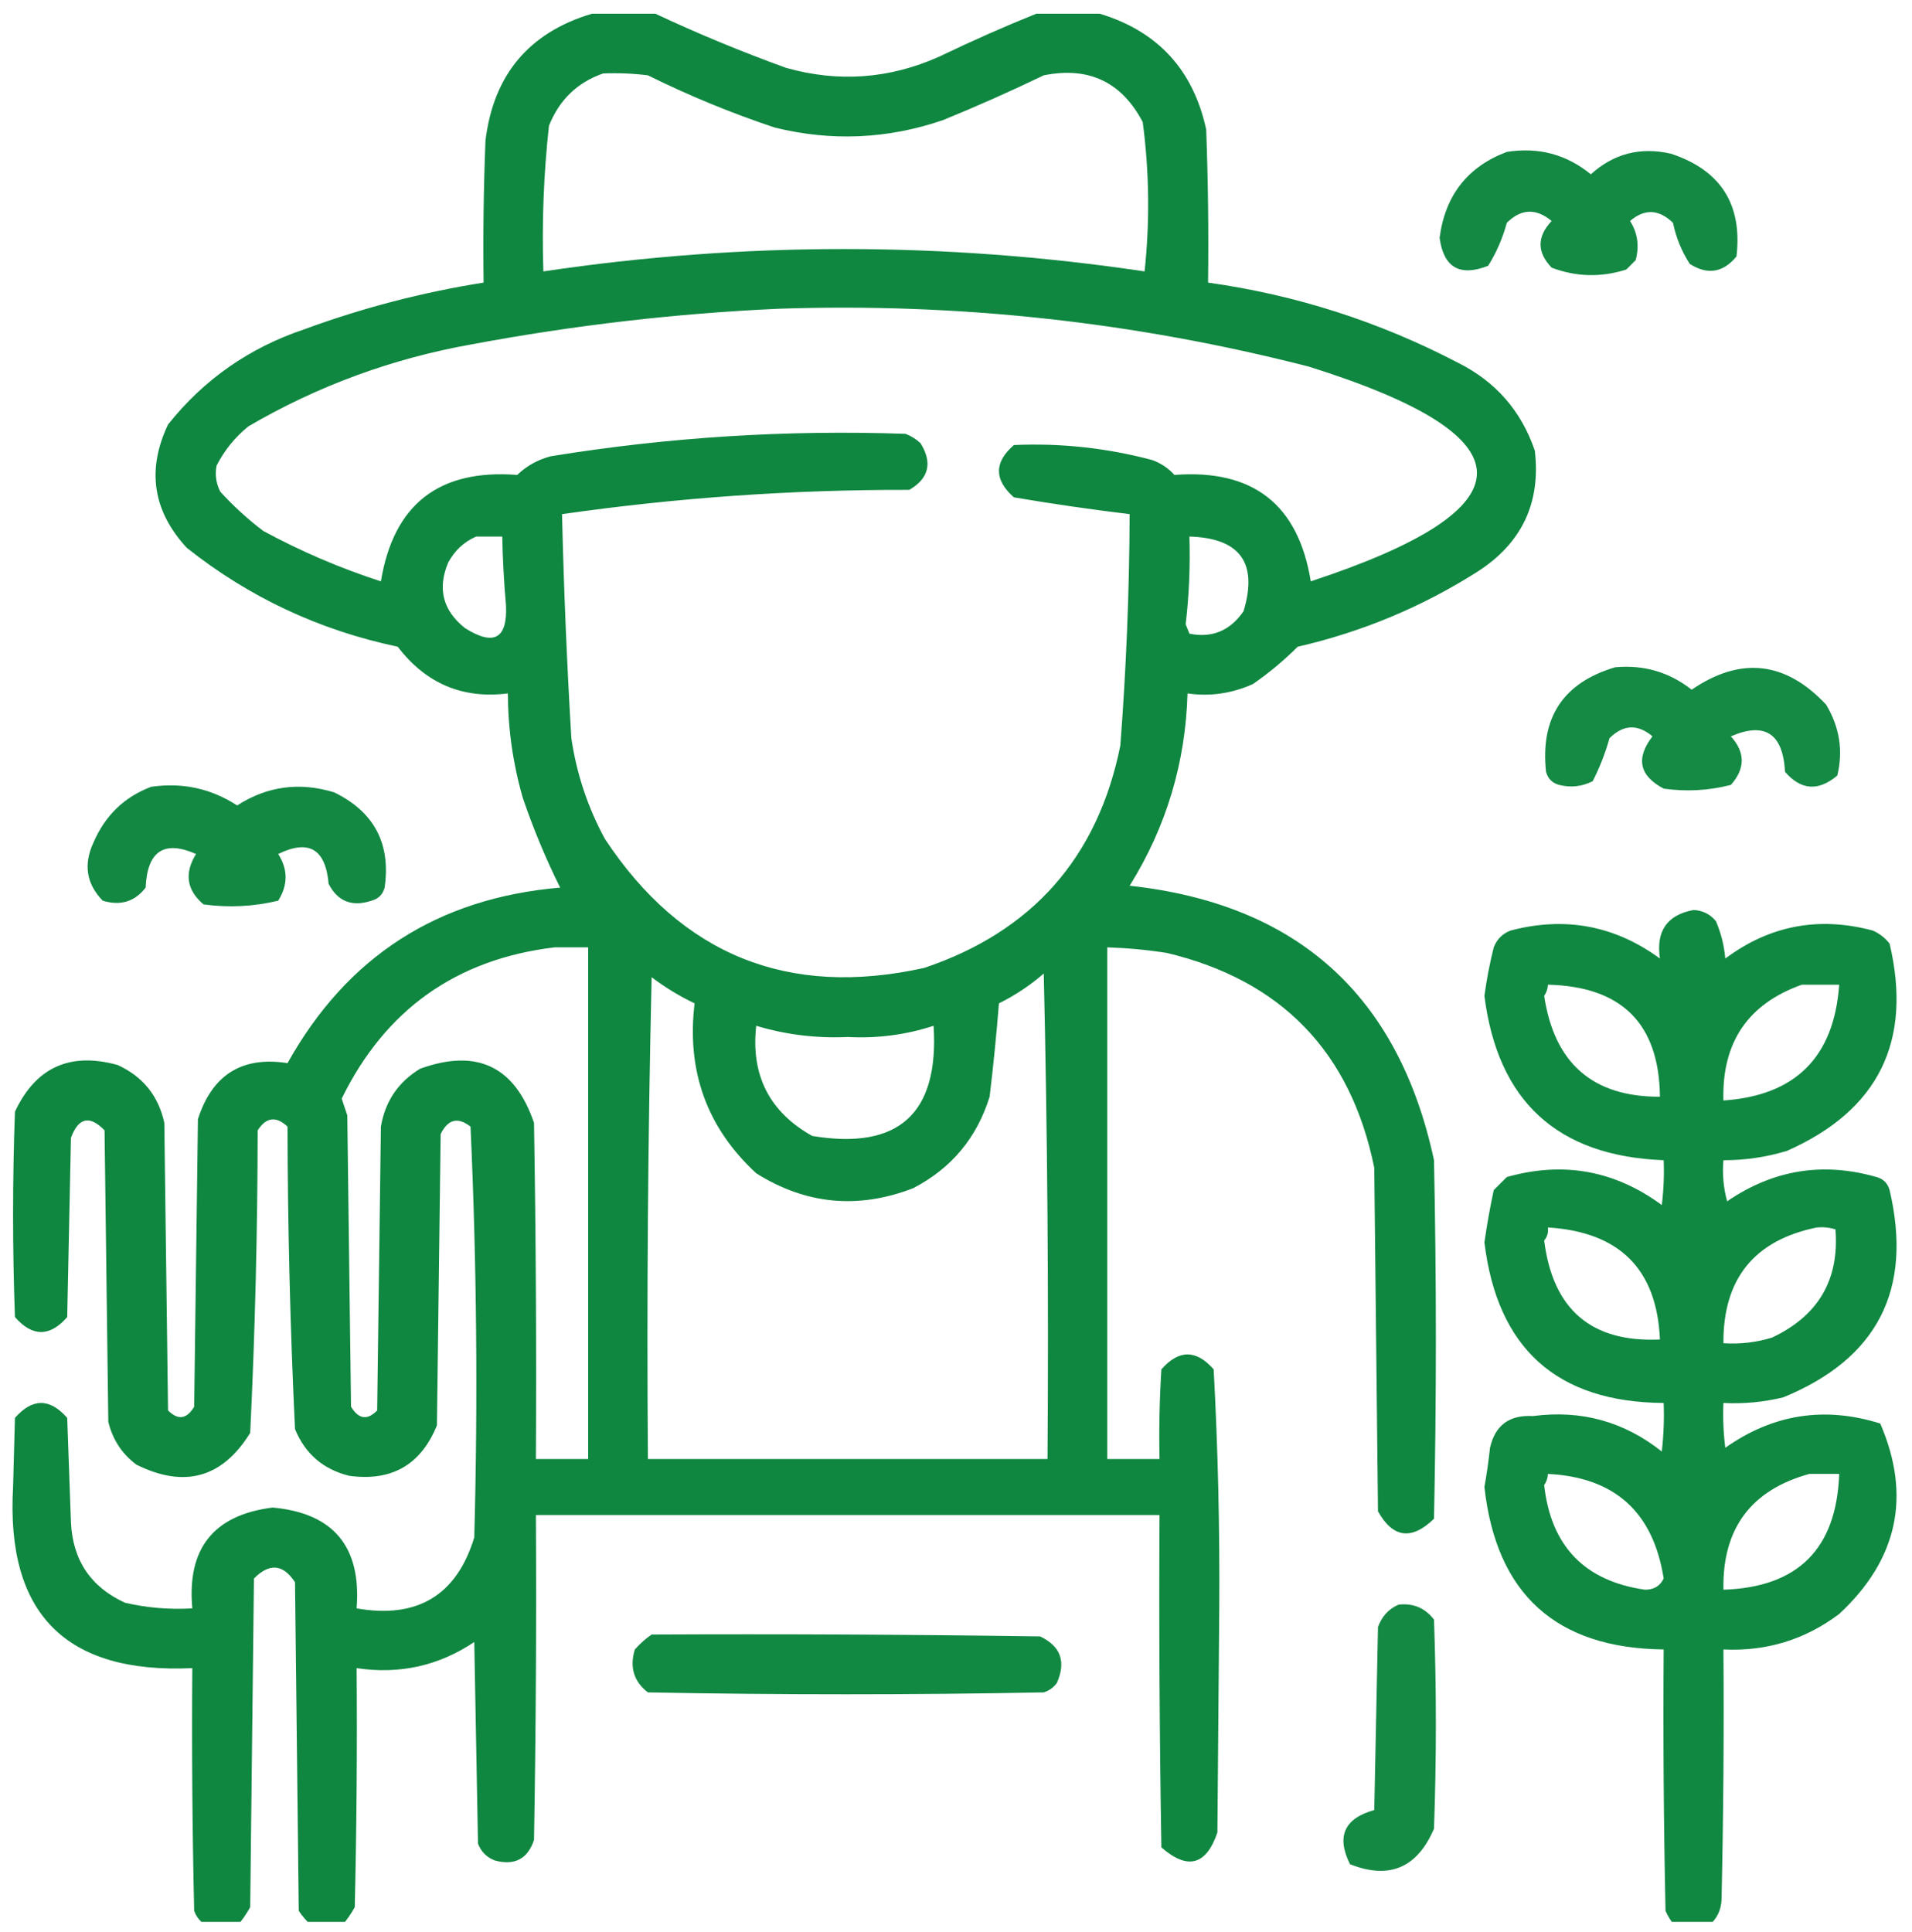
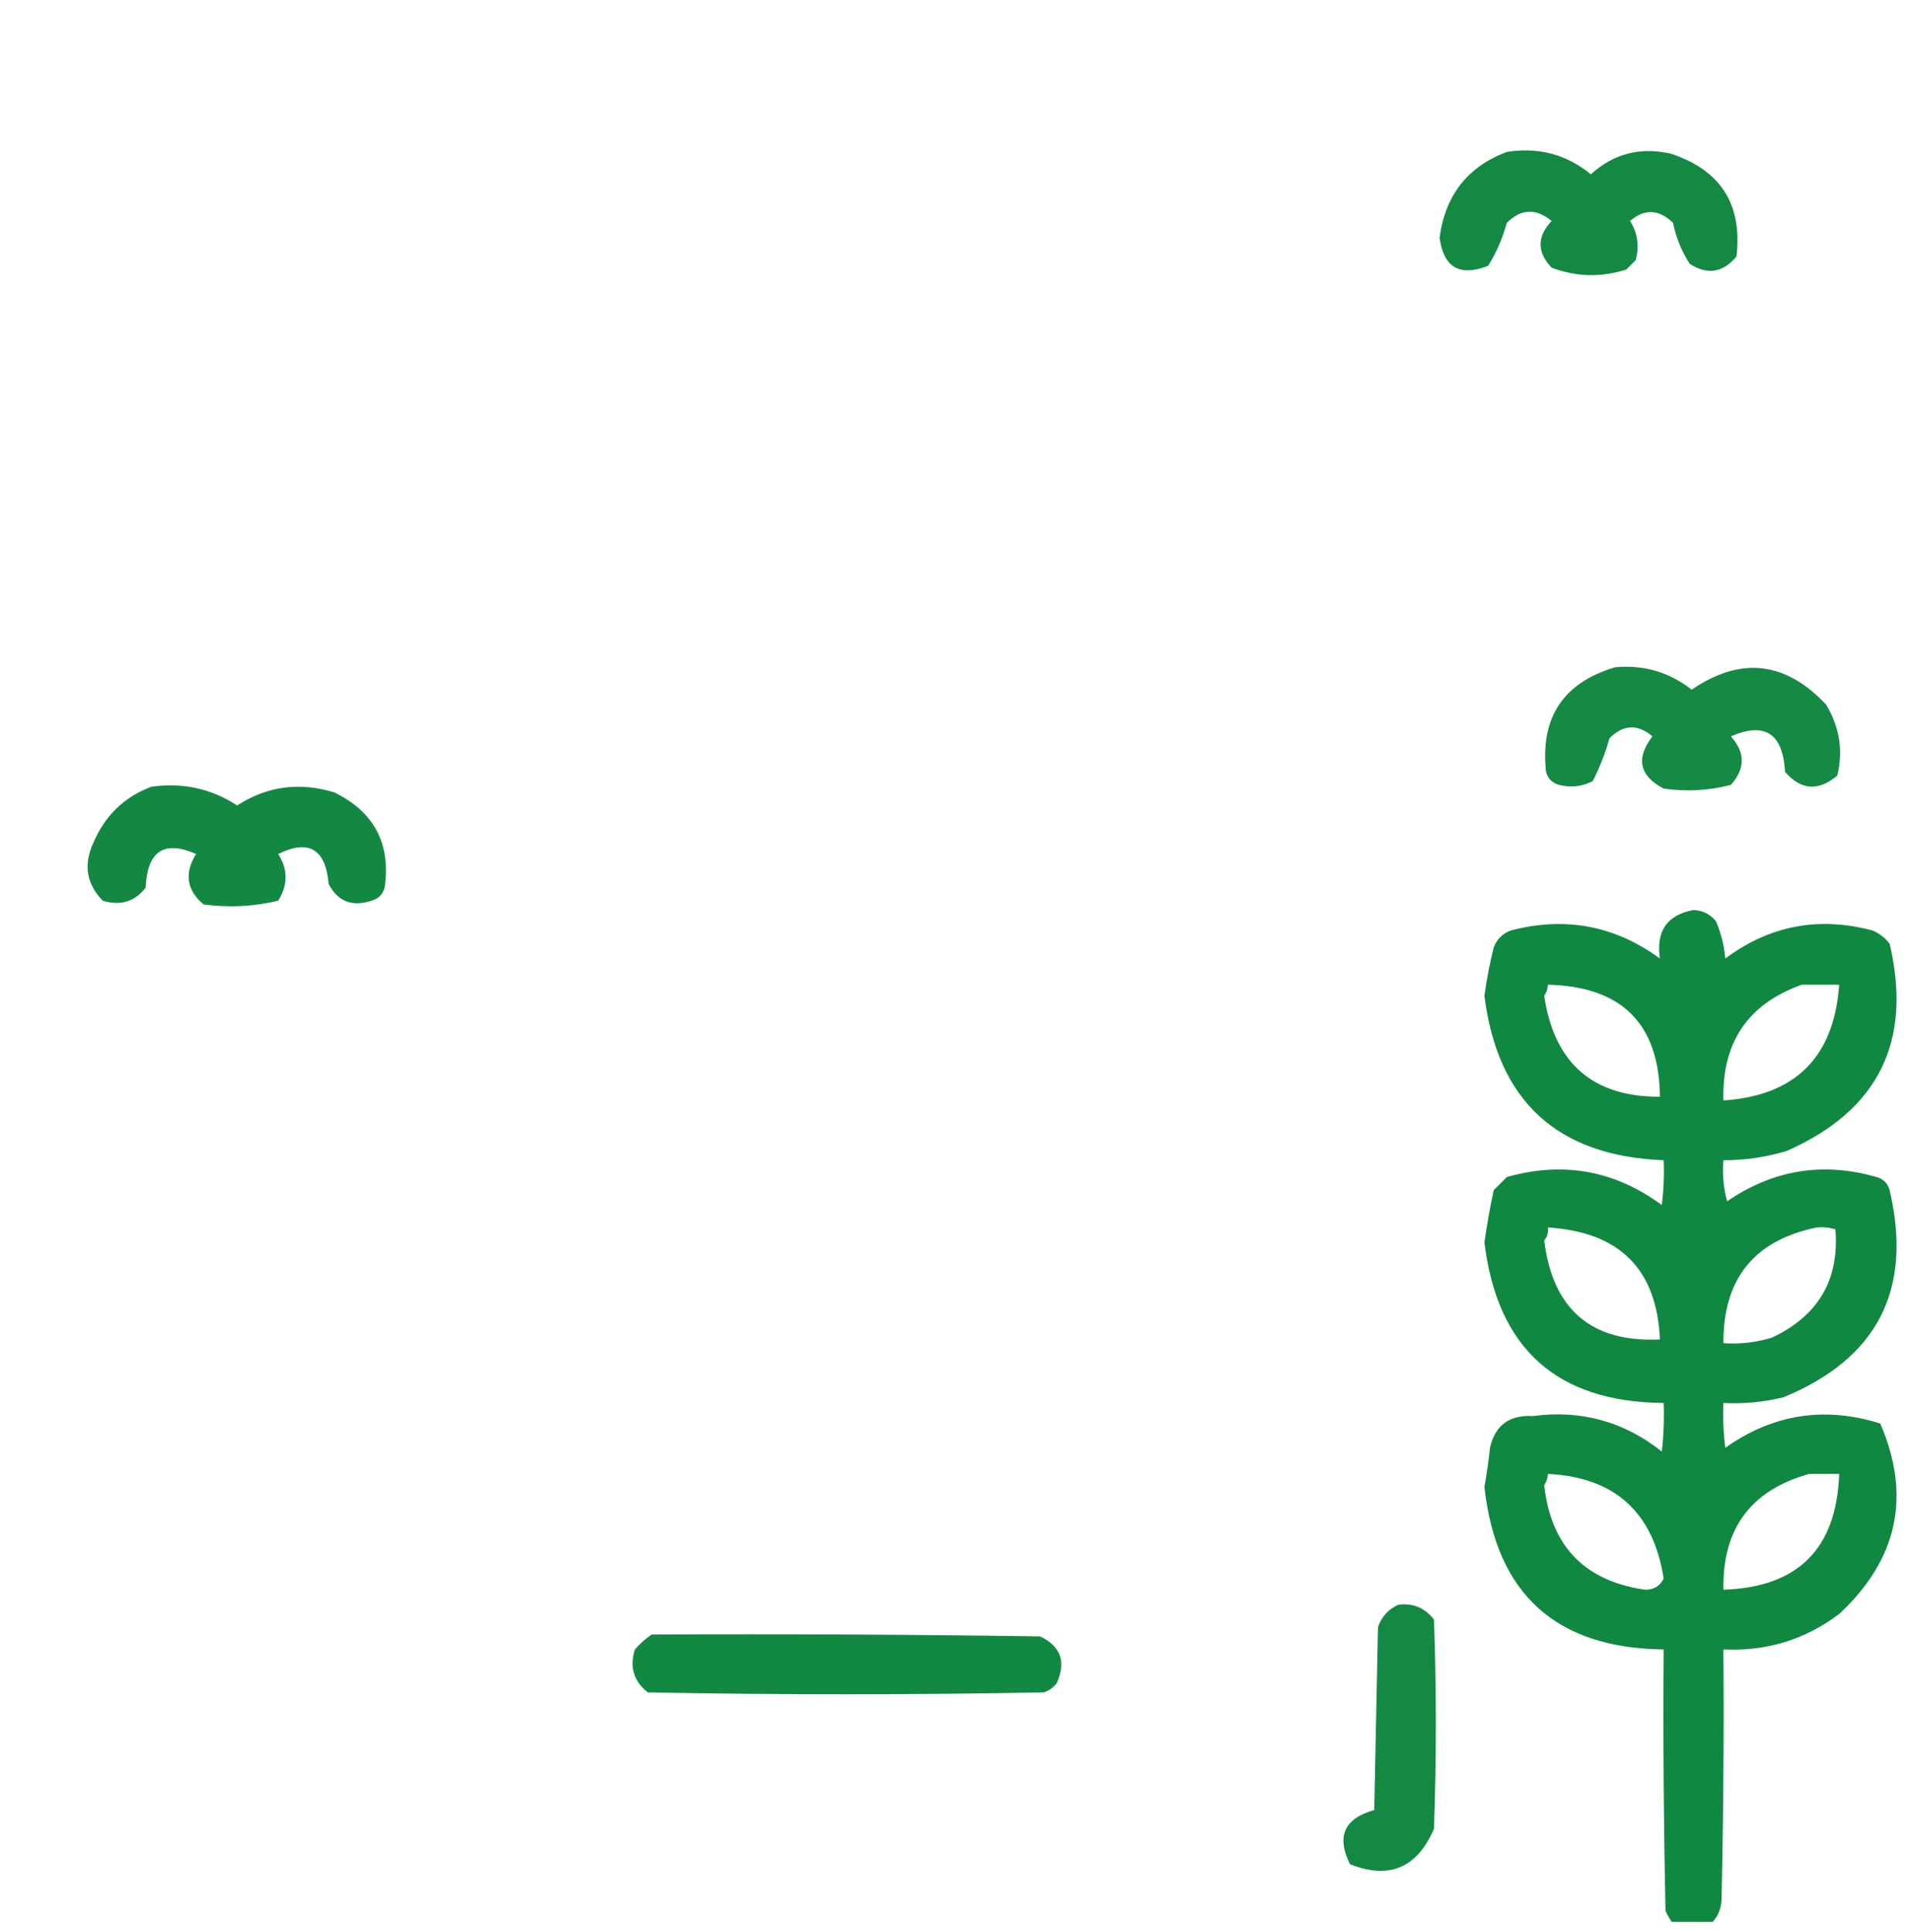
<svg xmlns="http://www.w3.org/2000/svg" width="98" height="99" viewBox="0 0 98 99" fill="none">
  <g clip-path="url(#clip0_155_23949)">
-     <path opacity="0.938" fill-rule="evenodd" clip-rule="evenodd" d="M30.338 0.703C31.423 0.703 32.507 0.703 33.592 0.703C35.762 1.722 37.995 2.647 40.291 3.478C42.974 4.235 45.59 4.043 48.139 2.904C49.794 2.107 51.453 1.373 53.115 0.703C54.2 0.703 55.285 0.703 56.369 0.703C59.342 1.602 61.16 3.58 61.824 6.636C61.92 9.251 61.952 11.867 61.92 14.484C66.432 15.117 70.707 16.489 74.744 18.599C76.666 19.564 77.974 21.063 78.668 23.097C78.983 25.784 77.994 27.857 75.701 29.318C72.867 31.114 69.804 32.39 66.514 33.146C65.809 33.85 65.043 34.489 64.217 35.06C63.126 35.547 62.009 35.707 60.867 35.538C60.764 39.102 59.775 42.388 57.9 45.396C66.491 46.33 71.691 51.02 73.5 59.464C73.628 65.589 73.628 71.714 73.5 77.839C72.35 78.955 71.393 78.828 70.629 77.457C70.565 71.587 70.501 65.717 70.438 59.847C69.231 53.919 65.69 50.25 59.815 48.841C58.798 48.682 57.778 48.587 56.752 48.554C56.752 57.295 56.752 66.036 56.752 74.777C57.645 74.777 58.538 74.777 59.432 74.777C59.4 73.244 59.432 71.713 59.527 70.183C60.421 69.162 61.314 69.162 62.207 70.183C62.426 74.257 62.522 78.34 62.494 82.433C62.462 86.261 62.431 90.089 62.398 93.917C61.828 95.601 60.87 95.857 59.527 94.683C59.432 89.005 59.4 83.327 59.432 77.648C48.777 77.648 38.122 77.648 27.467 77.648C27.499 83.199 27.467 88.75 27.371 94.3C27.047 95.276 26.377 95.627 25.361 95.353C24.947 95.194 24.66 94.906 24.5 94.492C24.436 91.046 24.372 87.601 24.309 84.156C22.488 85.378 20.478 85.825 18.279 85.496C18.311 89.579 18.279 93.663 18.184 97.746C17.993 98.094 17.77 98.414 17.514 98.703C17.003 98.703 16.493 98.703 15.982 98.703C15.733 98.484 15.51 98.229 15.313 97.937C15.249 92.322 15.185 86.708 15.121 81.093C14.513 80.161 13.811 80.097 13.016 80.902C12.952 86.516 12.888 92.131 12.824 97.746C12.633 98.094 12.41 98.414 12.154 98.703C11.644 98.703 11.133 98.703 10.623 98.703C10.309 98.546 10.085 98.291 9.953 97.937C9.857 93.79 9.826 89.643 9.857 85.496C3.363 85.796 0.3 82.702 0.67 76.212C0.702 75.032 0.734 73.852 0.766 72.671C1.659 71.651 2.552 71.651 3.445 72.671C3.509 74.458 3.573 76.244 3.637 78.031C3.73 79.972 4.655 81.344 6.412 82.146C7.543 82.406 8.691 82.502 9.857 82.433C9.576 79.367 10.947 77.645 13.973 77.265C17.093 77.548 18.528 79.271 18.279 82.433C21.395 82.977 23.404 81.764 24.309 78.796C24.498 71.762 24.434 64.744 24.117 57.742C23.468 57.234 22.958 57.361 22.586 58.124C22.522 63.101 22.458 68.078 22.395 73.054C21.573 75.076 20.073 75.938 17.896 75.638C16.565 75.308 15.64 74.51 15.121 73.246C14.874 68.085 14.747 62.917 14.738 57.742C14.154 57.191 13.644 57.255 13.207 57.933C13.2 63.11 13.073 68.278 12.824 73.437C11.397 75.748 9.451 76.291 6.986 75.064C6.244 74.504 5.765 73.77 5.551 72.863C5.487 67.886 5.423 62.91 5.359 57.933C4.596 57.145 4.022 57.273 3.637 58.316C3.573 61.378 3.509 64.441 3.445 67.503C2.552 68.524 1.659 68.524 0.766 67.503C0.638 63.994 0.638 60.485 0.766 56.976C1.833 54.705 3.588 53.907 6.029 54.583C7.324 55.176 8.122 56.165 8.422 57.55C8.486 62.463 8.55 67.376 8.613 72.288C9.126 72.8 9.573 72.736 9.953 72.097C10.017 67.184 10.081 62.272 10.145 57.359C10.878 55.08 12.409 54.123 14.738 54.488C17.784 49.023 22.441 46.025 28.711 45.492C27.983 44.031 27.345 42.5 26.797 40.898C26.293 39.148 26.037 37.361 26.031 35.538C23.713 35.832 21.831 35.035 20.385 33.146C16.359 32.297 12.754 30.606 9.57 28.074C7.831 26.185 7.512 24.079 8.613 21.757C10.449 19.45 12.778 17.823 15.6 16.876C18.587 15.779 21.65 14.981 24.787 14.484C24.755 12.059 24.787 9.634 24.883 7.21C25.29 3.838 27.109 1.669 30.338 0.703ZM30.912 3.765C31.68 3.733 32.446 3.765 33.209 3.861C35.317 4.904 37.486 5.797 39.717 6.54C42.624 7.254 45.495 7.127 48.33 6.158C50.075 5.445 51.798 4.679 53.498 3.861C55.794 3.398 57.485 4.195 58.57 6.253C58.907 8.797 58.939 11.349 58.666 13.91C48.396 12.382 38.124 12.382 27.85 13.91C27.769 11.41 27.865 8.921 28.137 6.445C28.668 5.116 29.593 4.223 30.912 3.765ZM39.908 15.824C49.116 15.513 58.176 16.502 67.088 18.791C78.538 22.378 78.57 26.046 67.184 29.796C66.547 25.853 64.218 24.035 60.197 24.341C59.88 23.991 59.498 23.736 59.049 23.576C56.726 22.958 54.365 22.703 51.967 22.81C50.948 23.694 50.948 24.587 51.967 25.49C53.938 25.824 55.916 26.111 57.9 26.351C57.885 30.313 57.725 34.269 57.422 38.218C56.264 43.945 52.915 47.741 47.373 49.607C40.402 51.154 34.947 48.953 31.008 43.003C30.127 41.383 29.553 39.66 29.285 37.835C29.057 34.01 28.898 30.182 28.807 26.351C34.708 25.506 40.641 25.092 46.608 25.107C47.613 24.516 47.804 23.719 47.182 22.714C46.959 22.507 46.704 22.347 46.416 22.236C40.317 22.023 34.256 22.406 28.233 23.384C27.572 23.555 26.997 23.874 26.51 24.341C22.501 24.031 20.172 25.849 19.523 29.796C17.439 29.122 15.429 28.261 13.494 27.212C12.703 26.613 11.969 25.943 11.293 25.203C11.073 24.771 11.009 24.325 11.102 23.863C11.499 23.082 12.041 22.412 12.729 21.853C16.293 19.771 20.121 18.367 24.213 17.642C29.431 16.668 34.663 16.061 39.908 15.824ZM24.404 27.5C24.851 27.5 25.298 27.5 25.744 27.5C25.767 28.681 25.831 29.862 25.936 31.041C26.01 32.742 25.308 33.124 23.83 32.189C22.699 31.289 22.412 30.173 22.969 28.839C23.302 28.218 23.781 27.771 24.404 27.5ZM60.963 27.5C63.56 27.576 64.486 28.852 63.738 31.328C63.045 32.33 62.119 32.713 60.963 32.476C60.899 32.317 60.835 32.157 60.772 31.997C60.947 30.504 61.011 29.005 60.963 27.5ZM28.424 48.554C28.998 48.554 29.572 48.554 30.146 48.554C30.146 57.295 30.146 66.036 30.146 74.777C29.253 74.777 28.36 74.777 27.467 74.777C27.499 69.034 27.467 63.292 27.371 57.55C26.384 54.648 24.438 53.723 21.533 54.775C20.411 55.457 19.741 56.445 19.523 57.742C19.46 62.59 19.396 67.44 19.332 72.288C18.828 72.804 18.382 72.74 17.992 72.097C17.928 67.121 17.865 62.144 17.801 57.167C17.705 56.88 17.609 56.593 17.514 56.306C19.751 51.743 23.388 49.159 28.424 48.554ZM53.498 49.894C53.689 58.156 53.753 66.45 53.69 74.777C46.863 74.777 40.036 74.777 33.209 74.777C33.145 66.545 33.209 58.315 33.4 50.085C34.086 50.604 34.82 51.051 35.602 51.425C35.182 54.897 36.235 57.8 38.76 60.134C41.304 61.733 43.984 61.988 46.799 60.9C48.757 59.889 50.065 58.326 50.723 56.21C50.914 54.62 51.073 53.025 51.201 51.425C52.045 51.005 52.811 50.495 53.498 49.894ZM38.76 52.574C40.281 53.031 41.844 53.223 43.449 53.148C44.962 53.23 46.429 53.038 47.852 52.574C48.137 57.074 46.063 58.956 41.631 58.22C39.435 56.988 38.478 55.106 38.76 52.574Z" fill="#008035" />
    <path opacity="0.918" fill-rule="evenodd" clip-rule="evenodd" d="M77.232 7.785C78.855 7.529 80.29 7.912 81.539 8.933C82.714 7.868 84.086 7.517 85.654 7.88C88.198 8.725 89.315 10.479 89.004 13.144C88.318 13.977 87.521 14.104 86.611 13.527C86.195 12.883 85.907 12.181 85.75 11.421C85.029 10.72 84.295 10.688 83.549 11.326C83.936 11.935 84.032 12.605 83.836 13.335C83.677 13.495 83.517 13.654 83.357 13.814C82.066 14.227 80.79 14.195 79.529 13.718C78.772 12.928 78.772 12.13 79.529 11.326C78.73 10.662 77.964 10.694 77.232 11.421C77.019 12.21 76.7 12.943 76.275 13.623C74.823 14.193 73.994 13.714 73.787 12.187C74.072 10.012 75.221 8.545 77.232 7.785Z" fill="#008035" />
    <path opacity="0.917" fill-rule="evenodd" clip-rule="evenodd" d="M82.783 34.199C84.251 34.063 85.559 34.446 86.707 35.347C89.218 33.635 91.514 33.89 93.598 36.113C94.288 37.265 94.48 38.477 94.172 39.749C93.2 40.567 92.307 40.503 91.492 39.558C91.385 37.591 90.46 36.985 88.717 37.74C89.459 38.562 89.459 39.392 88.717 40.228C87.585 40.52 86.436 40.584 85.272 40.419C84.022 39.759 83.831 38.866 84.697 37.74C83.939 37.099 83.205 37.13 82.496 37.835C82.281 38.6 81.994 39.333 81.635 40.037C81.086 40.315 80.512 40.379 79.912 40.228C79.561 40.132 79.338 39.909 79.242 39.558C78.941 36.777 80.121 34.991 82.783 34.199Z" fill="#008035" />
    <path opacity="0.926" fill-rule="evenodd" clip-rule="evenodd" d="M7.752 40.324C9.354 40.094 10.821 40.413 12.154 41.281C13.698 40.29 15.357 40.067 17.131 40.611C19.177 41.609 20.038 43.236 19.715 45.492C19.619 45.843 19.396 46.066 19.045 46.162C18.044 46.492 17.31 46.204 16.844 45.3C16.689 43.511 15.828 43.001 14.26 43.769C14.764 44.56 14.764 45.358 14.26 46.162C13.005 46.465 11.729 46.529 10.432 46.353C9.565 45.618 9.438 44.756 10.049 43.769C8.408 43.046 7.547 43.621 7.465 45.492C6.908 46.215 6.174 46.438 5.264 46.162C4.429 45.301 4.27 44.312 4.785 43.195C5.38 41.802 6.369 40.845 7.752 40.324Z" fill="#008035" />
    <path opacity="0.936" fill-rule="evenodd" clip-rule="evenodd" d="M87.568 98.703C86.994 98.703 86.42 98.703 85.846 98.703C85.653 98.476 85.494 98.221 85.367 97.937C85.272 93.471 85.24 89.005 85.272 84.538C79.753 84.475 76.691 81.7 76.084 76.212C76.203 75.546 76.299 74.876 76.371 74.203C76.631 73.048 77.365 72.506 78.572 72.576C81.038 72.25 83.24 72.856 85.176 74.394C85.271 73.567 85.303 72.738 85.272 71.906C79.808 71.866 76.745 69.123 76.084 63.675C76.212 62.776 76.372 61.883 76.562 60.995C76.786 60.772 77.009 60.549 77.232 60.326C80.119 59.507 82.767 59.986 85.176 61.761C85.271 60.998 85.303 60.233 85.272 59.464C79.829 59.254 76.767 56.447 76.084 51.042C76.197 50.203 76.356 49.373 76.562 48.554C76.722 48.139 77.009 47.852 77.424 47.693C80.218 46.957 82.77 47.435 85.08 49.128C84.872 47.719 85.446 46.89 86.803 46.64C87.269 46.659 87.652 46.85 87.951 47.214C88.213 47.825 88.372 48.463 88.43 49.128C90.703 47.431 93.223 46.953 95.99 47.693C96.332 47.843 96.619 48.066 96.852 48.363C98.032 53.371 96.278 56.912 91.588 58.986C90.526 59.307 89.441 59.466 88.334 59.464C88.272 60.178 88.336 60.879 88.525 61.57C90.885 59.952 93.437 59.537 96.182 60.326C96.532 60.421 96.756 60.645 96.852 60.995C98.049 66.097 96.231 69.638 91.397 71.619C90.391 71.862 89.37 71.958 88.334 71.906C88.302 72.674 88.334 73.44 88.43 74.203C90.868 72.477 93.516 72.062 96.373 72.958C97.973 76.672 97.272 79.926 94.268 82.72C92.515 84.038 90.538 84.644 88.334 84.538C88.366 88.814 88.334 93.088 88.238 97.363C88.213 97.919 87.99 98.365 87.568 98.703ZM79.338 50.468C83.127 50.557 85.042 52.471 85.08 56.21C81.644 56.223 79.666 54.5 79.147 51.042C79.266 50.867 79.33 50.675 79.338 50.468ZM92.353 50.468C92.992 50.468 93.63 50.468 94.268 50.468C94.007 54.174 92.029 56.152 88.334 56.402C88.25 53.429 89.59 51.451 92.353 50.468ZM79.338 62.91C83.012 63.138 84.926 65.052 85.08 68.652C81.569 68.812 79.591 67.121 79.147 63.58C79.307 63.386 79.37 63.163 79.338 62.91ZM93.119 62.91C93.444 62.879 93.763 62.911 94.076 63.005C94.282 65.589 93.198 67.439 90.822 68.556C90.013 68.803 89.183 68.899 88.334 68.843C88.314 65.546 89.91 63.569 93.119 62.91ZM79.338 75.542C82.762 75.712 84.74 77.498 85.272 80.902C85.089 81.287 84.77 81.478 84.314 81.476C81.218 81.031 79.495 79.244 79.147 76.117C79.266 75.941 79.33 75.75 79.338 75.542ZM92.736 75.542C93.247 75.542 93.757 75.542 94.268 75.542C94.135 79.375 92.157 81.353 88.334 81.476C88.276 78.347 89.743 76.369 92.736 75.542Z" fill="#008035" />
    <path opacity="0.918" fill-rule="evenodd" clip-rule="evenodd" d="M71.682 82.242C72.433 82.155 73.039 82.41 73.5 83.007C73.628 86.58 73.628 90.153 73.5 93.726C72.638 95.737 71.203 96.343 69.193 95.544C68.486 94.119 68.901 93.194 70.438 92.769C70.501 89.643 70.565 86.516 70.629 83.39C70.824 82.845 71.175 82.462 71.682 82.242Z" fill="#008035" />
    <path opacity="0.928" fill-rule="evenodd" clip-rule="evenodd" d="M33.4 83.773C40.036 83.741 46.672 83.773 53.307 83.869C54.367 84.367 54.654 85.164 54.168 86.261C53.995 86.491 53.772 86.651 53.498 86.74C46.735 86.867 39.972 86.867 33.209 86.74C32.486 86.183 32.263 85.449 32.539 84.538C32.806 84.238 33.094 83.983 33.4 83.773Z" fill="#008035" />
  </g>
  <defs>
    <clipPath id="clip0_155_23949">
      <rect width="98" height="98" fill="white" transform="translate(0 0.5)" />
    </clipPath>
  </defs>
</svg>